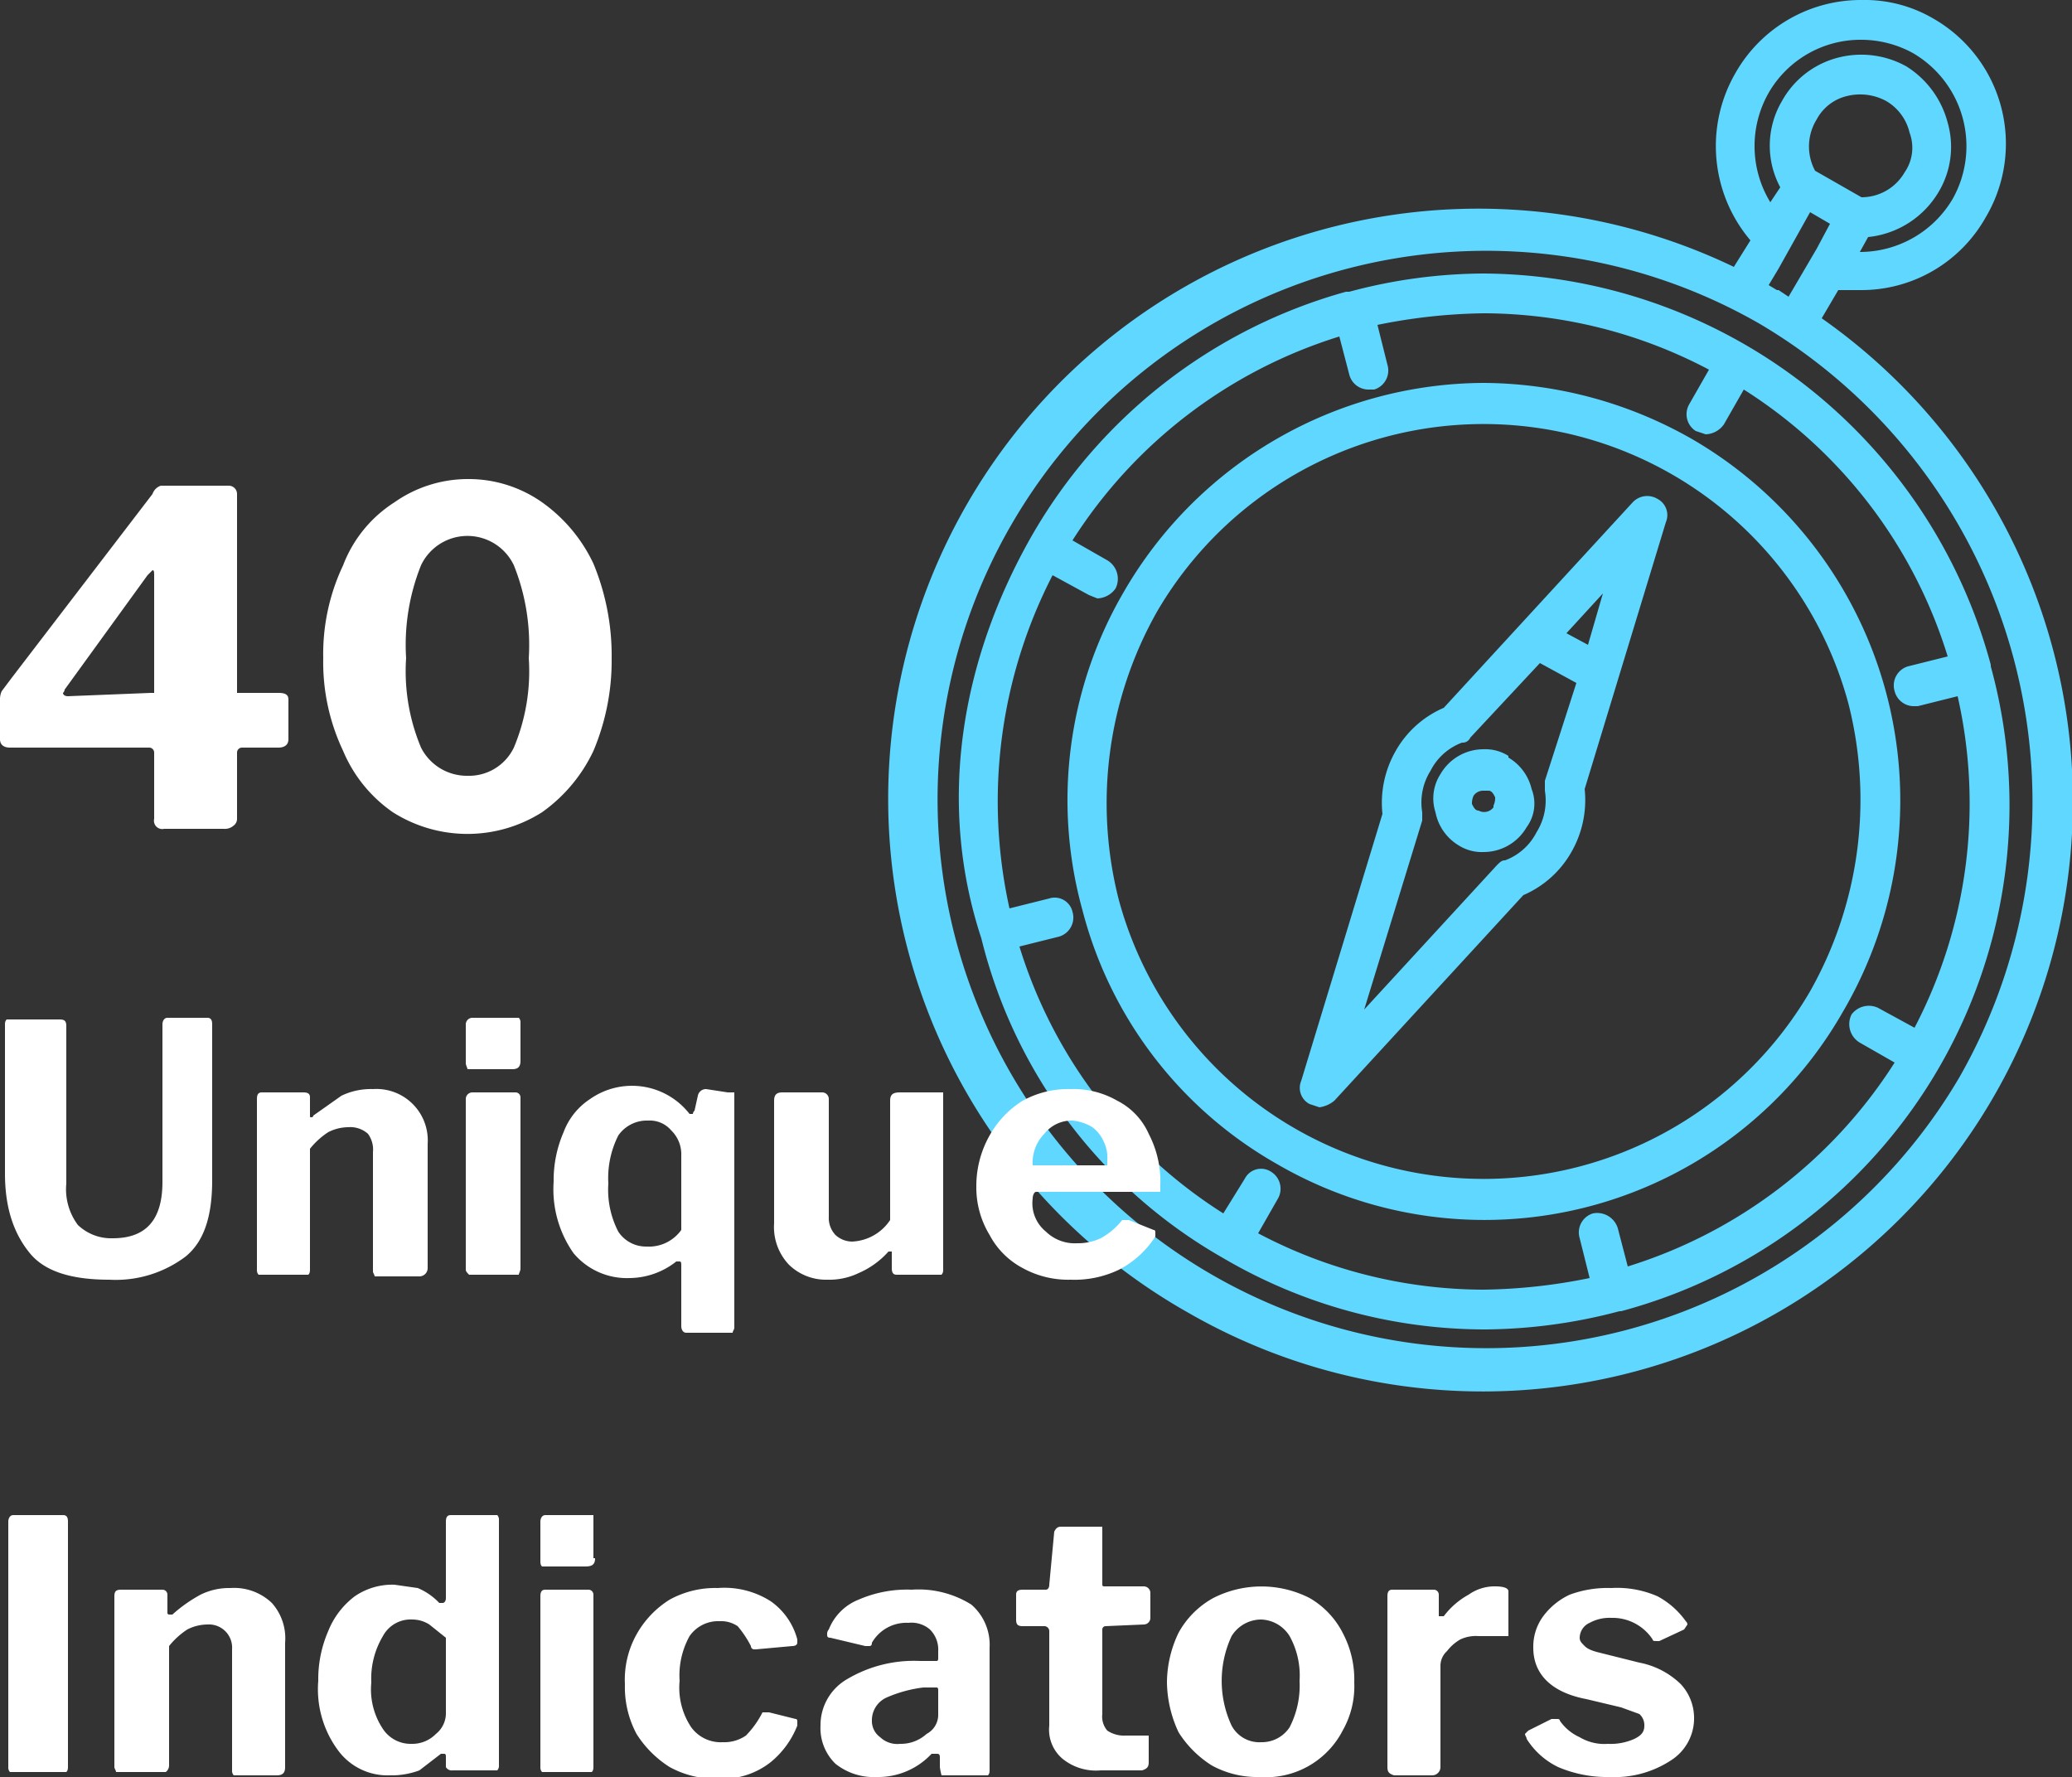
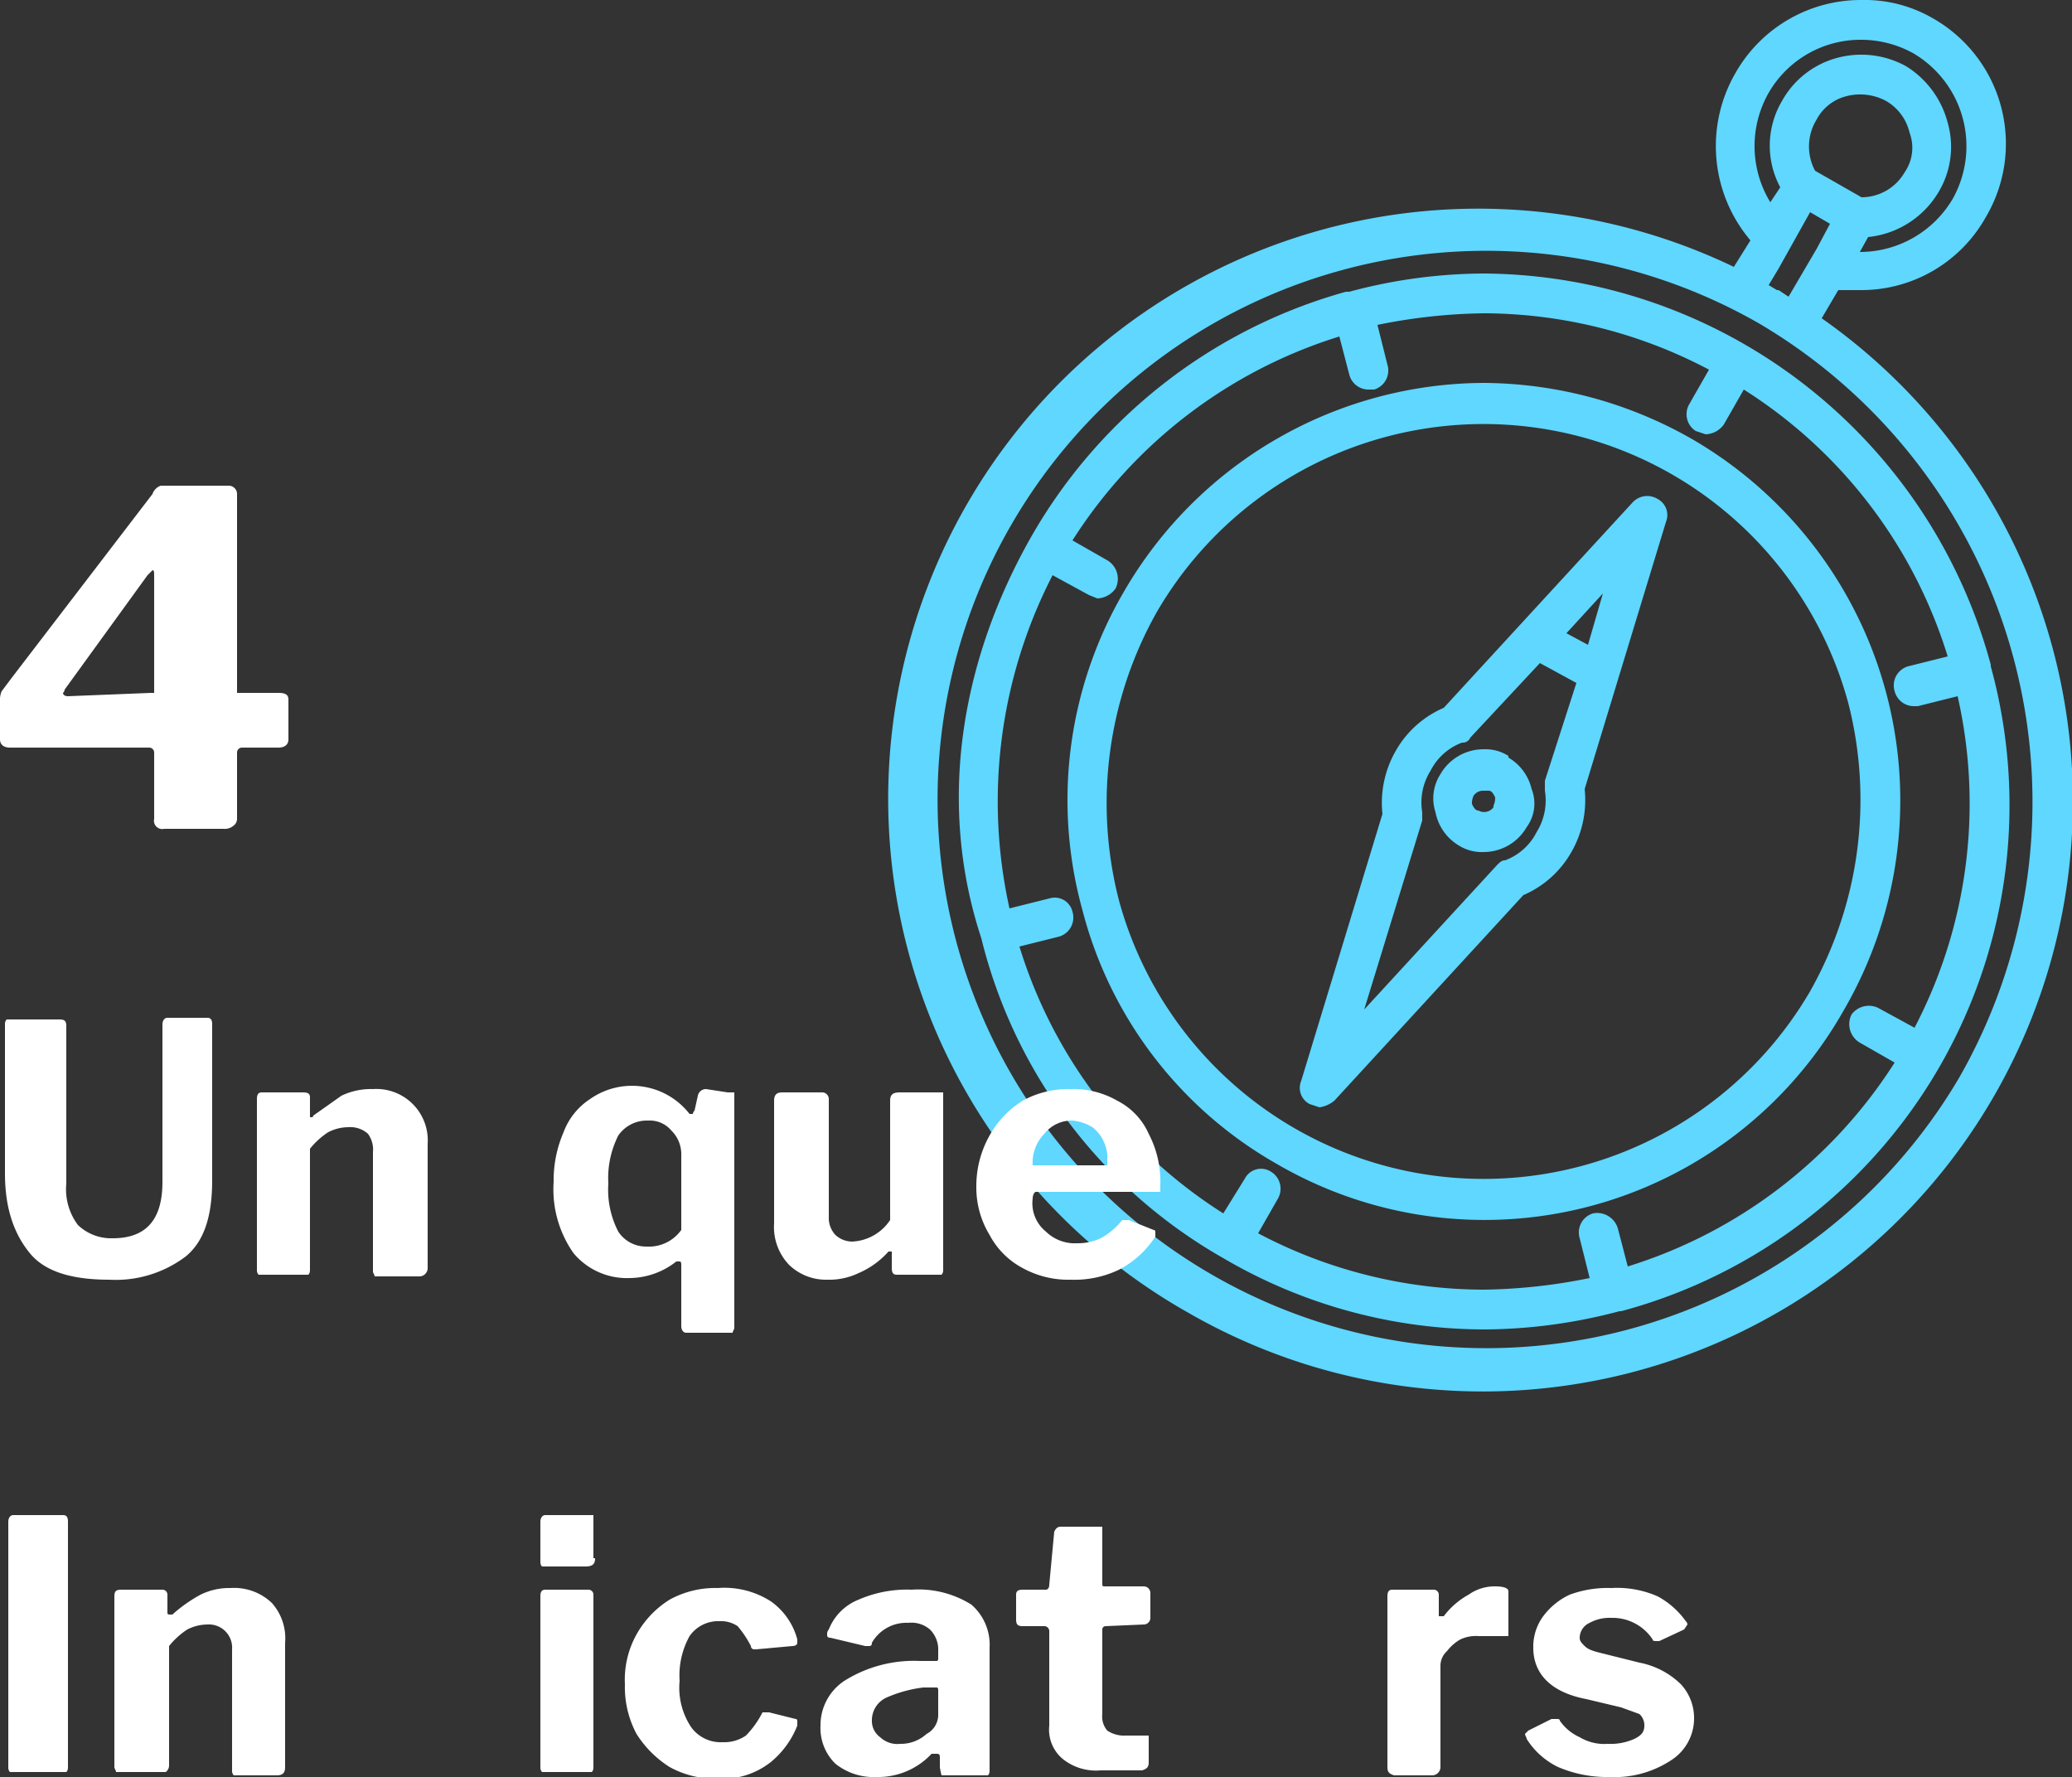
<svg xmlns="http://www.w3.org/2000/svg" id="Camada_1" data-name="Camada 1" viewBox="0 0 125 107.2">
  <rect x="0" y="0" width="125" height="107.2" fill="#333333" stroke="none" />
  <defs>
    <style>
      .cls-1 {
        fill: #fff;
      }

      .cls-2 {
        fill: #5fd7ff;
      }

      .cls-3 {
        isolation: isolate;
      }
    </style>
  </defs>
  <title>highlight-1</title>
  <g>
    <g>
      <path class="cls-1" d="M10.7,29.3h4.1a.5.5,0,0,1,.5.5v12h2.5c.4,0,.6.1.6.4v2.4c0,.3-.2.5-.6.5H15.6a.3.3,0,0,0-.3.3v4a.5.5,0,0,1-.2.4.8.8,0,0,1-.6.2H10.9a.5.5,0,0,1-.6-.6v-4a.3.3,0,0,0-.3-.3H1.6c-.4,0-.6-.2-.6-.5V42.3a1.3,1.3,0,0,1,.1-.6l.6-.8,8.5-11.1A.8.8,0,0,1,10.7,29.3Zm-.6,12.5h.2v-7c0-.3,0-.4-.1-.4l-.3.3-5,6.9a.3.3,0,0,1-.1.2c0,.1.1.2.3.2Z" transform="translate(-1)" />
-       <path class="cls-1" d="M33.7,30.3A9.5,9.5,0,0,1,36.8,34a14.5,14.5,0,0,1,1.1,5.7,14,14,0,0,1-1.1,5.6A9.5,9.5,0,0,1,33.7,49a8.4,8.4,0,0,1-9,0,8.5,8.5,0,0,1-3-3.7,12.5,12.5,0,0,1-1.2-5.6,12.5,12.5,0,0,1,1.2-5.6,7.8,7.8,0,0,1,3.1-3.8,7.7,7.7,0,0,1,4.4-1.4A7.7,7.7,0,0,1,33.7,30.3ZM32,45.1a11.9,11.9,0,0,0,.9-5.4,12.9,12.9,0,0,0-.9-5.6,3.1,3.1,0,0,0-5.6,0,12.9,12.9,0,0,0-.9,5.6,11.9,11.9,0,0,0,.9,5.4,3.1,3.1,0,0,0,2.8,1.7A3,3,0,0,0,32,45.1Z" transform="translate(-1)" />
    </g>
    <g id="layout-v4">
      <g id="_05_about-the-index-final" data-name="05_about-the-index-final">
        <g id="Group-4">
          <g id="_41-Unique-Indicators" data-name="41-Unique-Indicators">
            <path id="Fill-1" class="cls-2" d="M119.2,65a33.1,33.1,0,1,1-12.1-45.5h0A33.5,33.5,0,0,1,119.2,65ZM107.7,17.2l.6-1,1.9-3.4,1.2.7-.8,1.5-1.7,2.9-.6-.4h-.1Zm0-11.6a6.4,6.4,0,0,1,5.6-3.2,6.5,6.5,0,0,1,3.1.8,6.5,6.5,0,0,1,2.4,8.8,6.5,6.5,0,0,1-5.6,3.2l.5-.9a5.6,5.6,0,0,0,4.3-2.8,5.3,5.3,0,0,0,.5-4.1A5.7,5.7,0,0,0,116,4a5.6,5.6,0,0,0-4.2-.5,5.4,5.4,0,0,0-3.3,2.6,5.3,5.3,0,0,0-.1,5.2l-.6.9A6.5,6.5,0,0,1,107.7,5.6Zm2.8,4.7a3.1,3.1,0,0,1,.1-3.1,2.8,2.8,0,0,1,1.8-1.4,3.3,3.3,0,0,1,2.4.3A3,3,0,0,1,116.2,8a2.6,2.6,0,0,1-.3,2.4,3,3,0,0,1-2.6,1.5Zm.4,8.9,1-1.7h1.4a8.6,8.6,0,0,0,7.5-4.4,8.7,8.7,0,0,0-3.2-12A8.2,8.2,0,0,0,113.3,0a8.7,8.7,0,0,0-7.6,4.4,8.8,8.8,0,0,0,.9,10.1l-1,1.6A35.6,35.6,0,0,0,72.7,79.2a35.6,35.6,0,0,0,38.2-60ZM116.5,62l-2.2-1.2a1.3,1.3,0,0,0-1.6.4,1.3,1.3,0,0,0,.5,1.7l2.1,1.2A29.4,29.4,0,0,1,99.2,76.4l-.6-2.3a1.3,1.3,0,0,0-1.5-.9,1.2,1.2,0,0,0-.8,1.5l.6,2.4a33.9,33.9,0,0,1-6.4.7,29.2,29.2,0,0,1-13.6-3.4l1.2-2.1a1.2,1.2,0,0,0-.4-1.6,1.1,1.1,0,0,0-1.6.4l-1.3,2.1A29.2,29.2,0,0,1,62.5,57.1l2.4-.6a1.2,1.2,0,0,0,.8-1.5,1.1,1.1,0,0,0-1.4-.8l-2.4.6a29.8,29.8,0,0,1,2.6-20.1l2.2,1.2.5.2a1.4,1.4,0,0,0,1.1-.6,1.3,1.3,0,0,0-.5-1.7l-2.1-1.2A29.4,29.4,0,0,1,81.8,20.3l.6,2.3a1.2,1.2,0,0,0,1.2.9h.3a1.2,1.2,0,0,0,.8-1.5l-.6-2.4a33.9,33.9,0,0,1,6.4-.7,29.2,29.2,0,0,1,13.6,3.4l-1.2,2.1a1.2,1.2,0,0,0,.4,1.6l.6.2a1.4,1.4,0,0,0,1.1-.6l1.2-2.1a29.2,29.2,0,0,1,12.3,16.1l-2.4.6a1.2,1.2,0,0,0-.8,1.5,1.2,1.2,0,0,0,1.1.9h.3l2.4-.6A29.2,29.2,0,0,1,116.5,62m4.6-21.9h0A31.9,31.9,0,0,0,90.5,16.5a31.6,31.6,0,0,0-8.1,1.1h-.2a31.6,31.6,0,0,0-19,14.8c-4.2,7.4-5.7,16-3,24.2h0A30.6,30.6,0,0,0,74.8,75.9a31.2,31.2,0,0,0,15.8,4.3,32.2,32.2,0,0,0,8.1-1.1h.1a31.6,31.6,0,0,0,22.3-38.9M110.2,59.8a22.8,22.8,0,0,1-41.7-5.5,23.5,23.5,0,0,1,2.3-17.4,22.8,22.8,0,0,1,41.7,5.5,23.5,23.5,0,0,1-2.3,17.4m-7.1-33.3a25.6,25.6,0,0,0-12.6-3.4A25.2,25.2,0,0,0,68.8,35.7a24.9,24.9,0,0,0-2.5,19.2A24.7,24.7,0,0,0,78,70.2,24.9,24.9,0,0,0,112.2,61a25.2,25.2,0,0,0-9.1-34.5M94.2,47.1v.6a3.6,3.6,0,0,1-.5,2.5,3.5,3.5,0,0,1-1.9,1.7c-.2,0-.3.1-.5.3l-8,8.7,3.5-11.4V49a3.6,3.6,0,0,1,.5-2.5,3.5,3.5,0,0,1,1.9-1.7.5.5,0,0,0,.5-.3L93.9,40l2.2,1.2Zm2.6-8.2-1.3-.7,2.2-2.4Zm4.2-8.8a1.2,1.2,0,0,0-1.5.2L88.1,42.7a6.1,6.1,0,0,0-2.9,2.6,6.3,6.3,0,0,0-.8,3.8L79.5,65.2a1.1,1.1,0,0,0,.5,1.4l.6.2a1.8,1.8,0,0,0,.9-.4L92.9,54a6.1,6.1,0,0,0,2.9-2.6,6.3,6.3,0,0,0,.8-3.8l4.9-16.1A1.1,1.1,0,0,0,101,30.1ZM91.1,48.7a.7.7,0,0,1-.9.2c-.2,0-.3-.2-.4-.4a1.1,1.1,0,0,1,.1-.5.7.7,0,0,1,.6-.3h.3c.2,0,.3.2.4.4a1.1,1.1,0,0,1-.1.5m.9-3a2.6,2.6,0,0,0-1.5-.4,3,3,0,0,0-2.6,1.5,2.7,2.7,0,0,0-.3,2.3A3,3,0,0,0,89,51a2.6,2.6,0,0,0,1.5.4,3,3,0,0,0,2.6-1.5,2.4,2.4,0,0,0,.3-2.3A3,3,0,0,0,92,45.7" transform="translate(-1)" />
            <g class="cls-3">
              <path class="cls-1" d="M12.2,75.8a7,7,0,0,1-4.6,1.4c-2.3,0-3.9-.5-4.8-1.6S1.3,73,1.3,70.8v-9a.4.4,0,0,1,.1-.3H4.6c.3,0,.4.1.4.4v9.5a3.6,3.6,0,0,0,.7,2.5,2.9,2.9,0,0,0,2.1.8c2,0,3-1.1,3-3.4V61.8c0-.2.1-.4.3-.4h2.4c.2,0,.3.1.3.4v9.4C13.8,73.4,13.3,74.9,12.2,75.8Z" transform="translate(-1)" />
              <path class="cls-1" d="M16.6,76.9a.4.4,0,0,1-.1-.3V66.3c0-.3.1-.4.3-.4h2.5c.3,0,.4.1.4.3v1.1c0,.1,0,.1.1.1a.1.1,0,0,0,.1-.1l1.7-1.2a4.1,4.1,0,0,1,1.9-.4A3.1,3.1,0,0,1,26.8,69v7.5a.5.5,0,0,1-.5.5H23.6c0-.1-.1-.2-.1-.3V69.5a1.6,1.6,0,0,0-.3-1.1A1.6,1.6,0,0,0,22,68a2.7,2.7,0,0,0-1.2.3,4.7,4.7,0,0,0-1.1,1v7.2c0,.2,0,.3-.1.4h-3Z" transform="translate(-1)" />
-               <path class="cls-1" d="M32.4,64c0,.4-.2.5-.5.5H29.2c0-.1-.1-.2-.1-.4V61.8a.4.4,0,0,1,.4-.4h2.8a.4.4,0,0,1,.1.3Zm0,12.5c0,.2-.1.3-.1.4h-3c-.1-.1-.2-.2-.2-.3V66.3a.4.4,0,0,1,.4-.4h2.6a.3.3,0,0,1,.3.3Z" transform="translate(-1)" />
              <path class="cls-1" d="M44.9,65.9h.4V80.1c0,.1-.1.2-.1.3H42.4c-.2,0-.3-.2-.3-.4V76.4c0-.2,0-.3-.1-.3h-.2a4.6,4.6,0,0,1-2.8,1,4.2,4.2,0,0,1-3.4-1.5,6.7,6.7,0,0,1-1.2-4.3,7.3,7.3,0,0,1,.6-3,4.1,4.1,0,0,1,1.6-2,4.4,4.4,0,0,1,6,.9h.2a.3.3,0,0,1,.1-.2l.2-.9a.5.5,0,0,1,.5-.4Zm-2.8,3.8a2,2,0,0,0-.6-1.5,1.7,1.7,0,0,0-1.4-.6,2.1,2.1,0,0,0-1.8.9,5.7,5.7,0,0,0-.6,2.9,5.5,5.5,0,0,0,.6,2.9,2,2,0,0,0,1.7.9,2.4,2.4,0,0,0,2.1-1Z" transform="translate(-1)" />
              <path class="cls-1" d="M54.7,73.6V66.4c0-.4.2-.5.6-.5h2.6V76.6a.4.4,0,0,1-.1.3H55.1c-.2,0-.3-.1-.3-.4v-1h-.2a5.1,5.1,0,0,1-1.8,1.3,4.1,4.1,0,0,1-1.9.4,3.2,3.2,0,0,1-2.3-.9,3.3,3.3,0,0,1-.9-2.5V66.4c0-.4.2-.5.5-.5h2.4a.4.4,0,0,1,.4.4v7.1a1.5,1.5,0,0,0,.4,1.1,1.5,1.5,0,0,0,1,.4A2.9,2.9,0,0,0,54.7,73.6Z" transform="translate(-1)" />
              <path class="cls-1" d="M64.1,74.3A2.5,2.5,0,0,0,66,75a3.2,3.2,0,0,0,1.4-.3,4.2,4.2,0,0,0,1.3-1.1h.4l1.5.6c.1,0,.1.1.1.2v.2a5.8,5.8,0,0,1-2.2,2,6.2,6.2,0,0,1-2.9.6,5.7,5.7,0,0,1-2.9-.7,4.8,4.8,0,0,1-2-2,5.5,5.5,0,0,1-.8-2.9,6.2,6.2,0,0,1,.8-3.1,5.8,5.8,0,0,1,2-2.1,5.7,5.7,0,0,1,2.9-.7,5.3,5.3,0,0,1,2.8.7,4.1,4.1,0,0,1,1.9,2,6.2,6.2,0,0,1,.7,3.1v.4H63.5c-.1,0-.2.2-.2.4A2.2,2.2,0,0,0,64.1,74.3Zm3.4-4h.3V70a2.2,2.2,0,0,0-.2-1.1,2.2,2.2,0,0,0-.7-.9,2.8,2.8,0,0,0-1.2-.4,2.1,2.1,0,0,0-1.7.8,2.5,2.5,0,0,0-.7,1.9Z" transform="translate(-1)" />
            </g>
            <g class="cls-3">
              <path class="cls-1" d="M4.8,91.4c.2,0,.3.1.3.4v14.7c0,.2,0,.3-.1.4H1.6a.4.4,0,0,1-.1-.3V91.8c0-.2.1-.4.3-.4Z" transform="translate(-1)" />
              <path class="cls-1" d="M8,106.9c0-.1-.1-.2-.1-.3V96.3c0-.3.1-.4.4-.4h2.5a.3.3,0,0,1,.3.3v1.1a.1.1,0,0,0,.1.1h.2a8.8,8.8,0,0,1,1.7-1.2,3.9,3.9,0,0,1,1.8-.4,3.3,3.3,0,0,1,2.5.9,3.2,3.2,0,0,1,.8,2.4v7.5c0,.3-.1.5-.5.5H15.1a.4.4,0,0,1-.1-.3V99.5A1.4,1.4,0,0,0,13.5,98a2.7,2.7,0,0,0-1.2.3,4.7,4.7,0,0,0-1.1,1v7.2a.5.5,0,0,1-.2.4H8Z" transform="translate(-1)" />
-               <path class="cls-1" d="M27.9,106.6V106c0-.1,0-.2-.1-.2h-.2l-1.3,1a4.8,4.8,0,0,1-1.8.3,3.7,3.7,0,0,1-3.1-1.5,6.2,6.2,0,0,1-1.2-4.2,7.3,7.3,0,0,1,.6-3,4.9,4.9,0,0,1,1.6-2.1,4,4,0,0,1,2.4-.7l1.4.2a3.8,3.8,0,0,1,1.3.9h.2c.1,0,.2-.1.2-.3V91.8c0-.3.1-.4.3-.4H31a.4.4,0,0,1,.1.3v14.8a.4.4,0,0,1-.1.3H28.3A.4.4,0,0,1,27.9,106.6Zm-1-8.6a1.9,1.9,0,0,0-1-.3,1.9,1.9,0,0,0-1.8,1,5,5,0,0,0-.7,2.8,4.3,4.3,0,0,0,.7,2.8,2,2,0,0,0,1.7.9,2,2,0,0,0,1.5-.6,1.6,1.6,0,0,0,.6-1.3V98.8Z" transform="translate(-1)" />
              <path class="cls-1" d="M36.9,94c0,.4-.2.5-.6.5H33.7c-.1-.1-.1-.2-.1-.4V91.8c0-.2.1-.4.3-.4h2.9V94Zm-.1,12.5c0,.2,0,.3-.1.4h-3a.4.4,0,0,1-.1-.3V96.3c0-.3.1-.4.3-.4h2.6a.3.3,0,0,1,.3.3Z" transform="translate(-1)" />
              <path class="cls-1" d="M47.5,96.6a4.1,4.1,0,0,1,1.6,2.3v.2c0,.1-.1.2-.3.2l-2.2.2h-.1a.2.2,0,0,1-.2-.2,6.2,6.2,0,0,0-.8-1.2,1.8,1.8,0,0,0-1.1-.3,2.1,2.1,0,0,0-1.8.9,4.9,4.9,0,0,0-.6,2.7,4.3,4.3,0,0,0,.7,2.8,2.2,2.2,0,0,0,1.9.9,2.3,2.3,0,0,0,1.4-.4,5.6,5.6,0,0,0,1-1.4h.4l1.6.4c.1,0,.1.1.1.2v.2a5.4,5.4,0,0,1-1.6,2.2,4.7,4.7,0,0,1-3.2,1,5.7,5.7,0,0,1-2.9-.7,6.4,6.4,0,0,1-2-2,6,6,0,0,1-.7-3,5.6,5.6,0,0,1,.7-3,5.8,5.8,0,0,1,2-2.1,5.7,5.7,0,0,1,2.9-.7A5.2,5.2,0,0,1,47.5,96.6Z" transform="translate(-1)" />
              <path class="cls-1" d="M53.9,107.2a3.7,3.7,0,0,1-2.5-.8,3,3,0,0,1-.9-2.3,3.2,3.2,0,0,1,1.6-2.8,7.9,7.9,0,0,1,4.4-1.1h1c.1,0,.1-.1.1-.2v-.4a1.7,1.7,0,0,0-.5-1.3,1.7,1.7,0,0,0-1.3-.4,2.4,2.4,0,0,0-2.2,1.2c0,.2-.1.2-.2.2h-.2l-2.1-.5c-.2,0-.2-.1-.2-.2a.4.4,0,0,1,.1-.3,3.2,3.2,0,0,1,1.8-1.8,7.3,7.3,0,0,1,3.2-.6,6,6,0,0,1,3.6.9,3.2,3.2,0,0,1,1.1,2.6v7.3c0,.2,0,.3-.1.4H57.8a4.3,4.3,0,0,1-.1-.5V106c0-.2-.1-.2-.2-.2h-.3A4.4,4.4,0,0,1,53.9,107.2Zm3.6-5.4h-.8a7.9,7.9,0,0,0-2.2.6,1.5,1.5,0,0,0-.9,1.4,1.2,1.2,0,0,0,.5,1,1.5,1.5,0,0,0,1.2.4,2.3,2.3,0,0,0,1.6-.6,1.3,1.3,0,0,0,.7-1.1V102C57.6,101.9,57.6,101.8,57.5,101.8Z" transform="translate(-1)" />
              <path class="cls-1" d="M67.7,98.1a.2.2,0,0,0-.2.2v5.1a1.3,1.3,0,0,0,.3,1,1.8,1.8,0,0,0,1.1.3h1.4v1.6c0,.3-.1.4-.4.5H67.4a3.2,3.2,0,0,1-2.3-.7,2.3,2.3,0,0,1-.8-2V98.4a.3.3,0,0,0-.3-.3H62.7c-.3,0-.4-.1-.4-.4V96.2c0-.2.1-.3.4-.3h1.4c.1,0,.2-.1.2-.3l.3-3.2c.1-.2.2-.3.4-.3h2.5v3.4c0,.2,0,.2.2.2H70a.4.4,0,0,1,.4.4v1.5a.4.4,0,0,1-.4.4Z" transform="translate(-1)" />
-               <path class="cls-1" d="M74.1,106.5a6.4,6.4,0,0,1-2-2,7.3,7.3,0,0,1-.7-3,7,7,0,0,1,.7-3,5.3,5.3,0,0,1,2.1-2.1,6.4,6.4,0,0,1,5.8,0,5.1,5.1,0,0,1,2,2.1,6,6,0,0,1,.7,3,5.4,5.4,0,0,1-.7,2.9,5.2,5.2,0,0,1-5,2.8A5.7,5.7,0,0,1,74.1,106.5Zm4.7-2.3a5.5,5.5,0,0,0,.6-2.8,4.9,4.9,0,0,0-.6-2.7,2.1,2.1,0,0,0-1.7-1,2.1,2.1,0,0,0-1.8,1,6.4,6.4,0,0,0,0,5.4,1.9,1.9,0,0,0,1.8,1A2,2,0,0,0,78.8,104.2Z" transform="translate(-1)" />
              <path class="cls-1" d="M84.7,106.6V96.3c0-.3.1-.4.3-.4h2.5a.3.3,0,0,1,.3.3v1.3h.3a4.7,4.7,0,0,1,1.5-1.3,2.7,2.7,0,0,1,1.6-.5c.5,0,.8.1.8.3v2.7H90.2a2.2,2.2,0,0,0-1.1.2,2.7,2.7,0,0,0-.8.7,1.2,1.2,0,0,0-.4.9v6.1a.5.5,0,0,1-.5.5H85.1C84.8,107,84.7,106.9,84.7,106.6Z" transform="translate(-1)" />
              <path class="cls-1" d="M98.2,97.6a2.5,2.5,0,0,0-1.3.3,1,1,0,0,0-.6.9c0,.2.1.3.3.5s.5.3.9.4l2.4.6a4.9,4.9,0,0,1,2.5,1.3,3,3,0,0,1,.8,2,3,3,0,0,1-1.4,2.6,6.2,6.2,0,0,1-3.7,1,7.5,7.5,0,0,1-3.1-.6,4.6,4.6,0,0,1-1.9-1.7c0-.1-.1-.2-.1-.3l.2-.2,1.4-.7h.3c.1,0,.2,0,.2.1a2.9,2.9,0,0,0,1.2,1,2.9,2.9,0,0,0,1.7.4,3.5,3.5,0,0,0,1.6-.3c.4-.2.6-.4.6-.8a.9.9,0,0,0-.3-.7l-1.1-.4-2.1-.5c-2.1-.4-3.2-1.5-3.2-3.1a3.1,3.1,0,0,1,.6-1.9,4.2,4.2,0,0,1,1.6-1.3,6.6,6.6,0,0,1,2.5-.4,6.1,6.1,0,0,1,2.8.5,5,5,0,0,1,1.7,1.5.3.3,0,0,1,.1.2l-.2.3-1.5.7H101c-.2,0-.3,0-.3-.1A2.9,2.9,0,0,0,98.2,97.6Z" transform="translate(-1)" />
            </g>
          </g>
        </g>
      </g>
    </g>
  </g>
</svg>